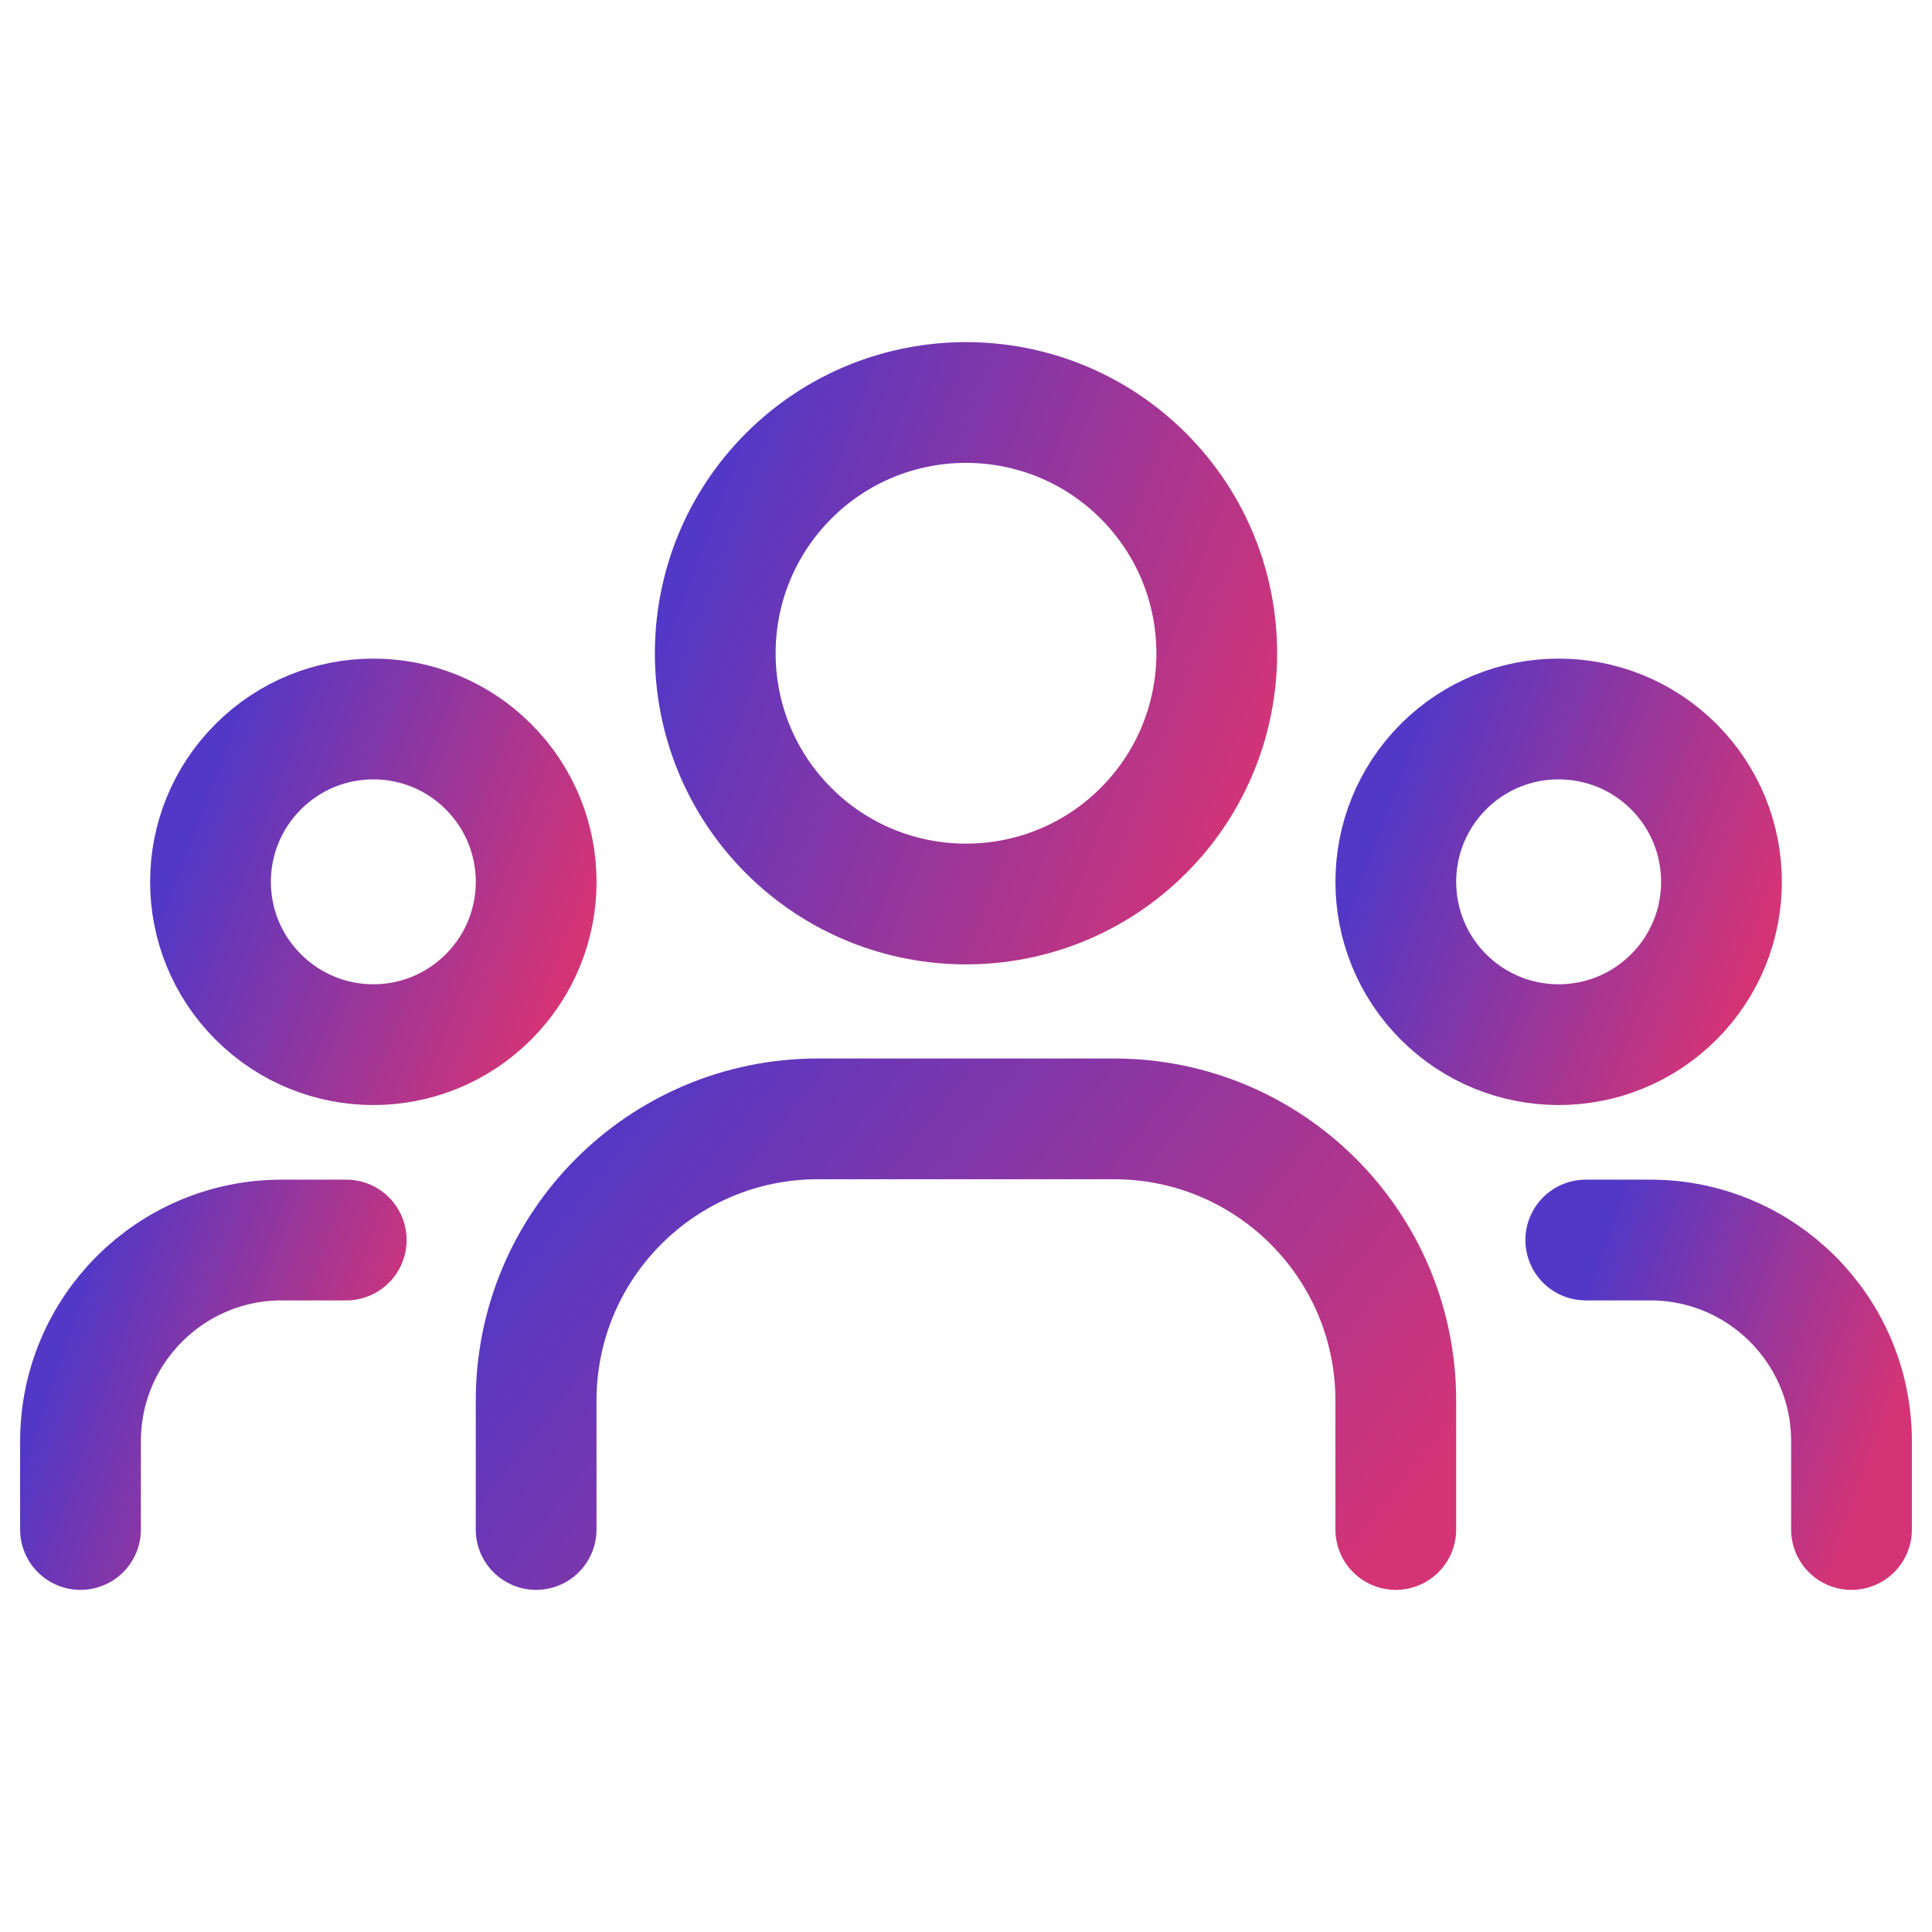
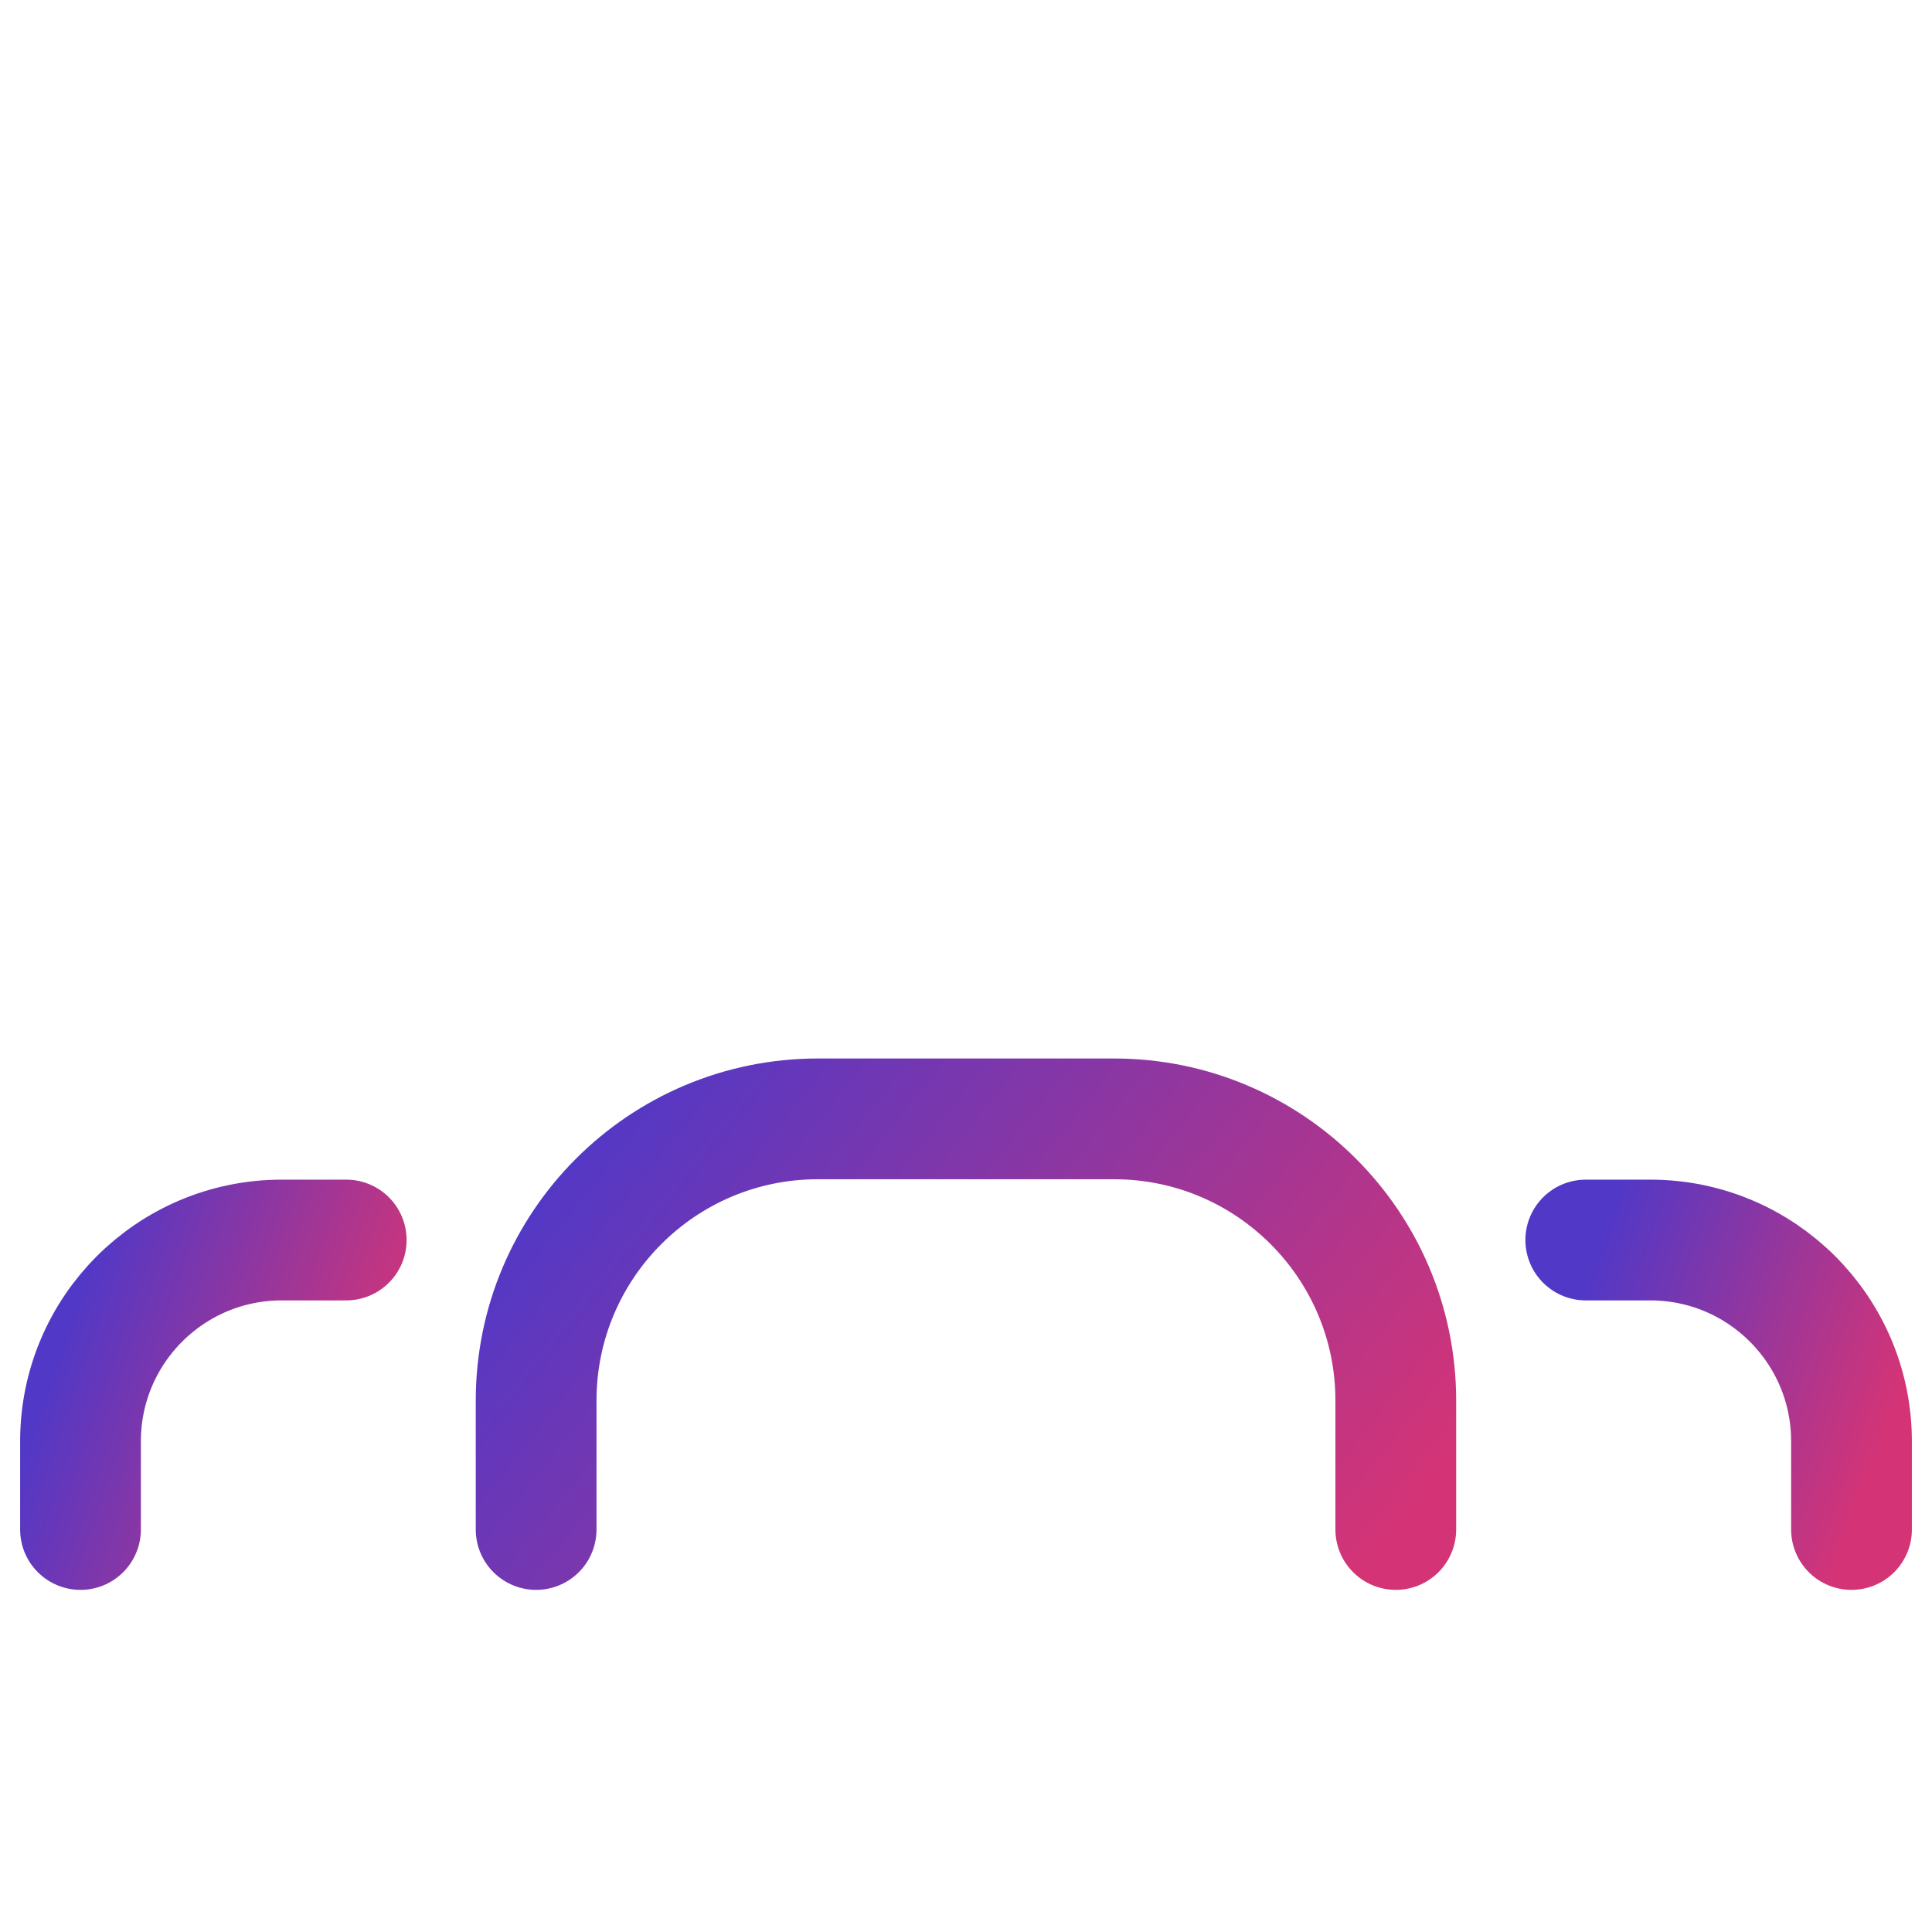
<svg xmlns="http://www.w3.org/2000/svg" width="24" height="24" viewBox="0 0 24 24" fill="none">
-   <path d="M20.793 9.524C21.582 10.314 21.582 11.595 20.793 12.384C20.002 13.175 18.721 13.175 17.931 12.384C17.142 11.595 17.142 10.314 17.931 9.524C18.721 8.734 20.002 8.734 20.793 9.524" stroke="url(#paint0_linear_3815_383)" stroke-width="1.5" stroke-linecap="round" stroke-linejoin="round" />
-   <path d="M14.203 5.912C15.419 7.129 15.419 9.101 14.203 10.318C12.986 11.534 11.014 11.534 9.797 10.318C8.581 9.101 8.581 7.129 9.797 5.912C11.014 4.696 12.986 4.696 14.203 5.912" stroke="url(#paint1_linear_3815_383)" stroke-width="1.5" stroke-linecap="round" stroke-linejoin="round" />
-   <path d="M6.068 9.524C6.858 10.314 6.858 11.595 6.068 12.384C5.278 13.175 3.998 13.175 3.208 12.384C2.417 11.595 2.417 10.314 3.208 9.524C3.998 8.734 5.278 8.734 6.068 9.524" stroke="url(#paint2_linear_3815_383)" stroke-width="1.5" stroke-linecap="round" stroke-linejoin="round" />
  <path d="M23 19V17.904C23 16.523 21.881 15.404 20.5 15.404H19.699" stroke="url(#paint3_linear_3815_383)" stroke-width="1.5" stroke-linecap="round" stroke-linejoin="round" />
  <path d="M1 19V17.904C1 16.523 2.119 15.404 3.5 15.404H4.301" stroke="url(#paint4_linear_3815_383)" stroke-width="1.5" stroke-linecap="round" stroke-linejoin="round" />
  <path d="M17.339 19V17.399C17.339 15.466 15.772 13.899 13.839 13.899H10.16C8.227 13.899 6.66 15.466 6.66 17.399V19" stroke="url(#paint5_linear_3815_383)" stroke-width="1.5" stroke-linecap="round" stroke-linejoin="round" />
  <defs>
    <linearGradient id="paint0_linear_3815_383" x1="17.506" y1="9.156" x2="22.164" y2="10.924" gradientUnits="userSpaceOnUse">
      <stop stop-color="#5238C6" />
      <stop offset="1" stop-color="#D43476" />
    </linearGradient>
    <linearGradient id="paint1_linear_3815_383" x1="9.143" y1="5.346" x2="16.315" y2="8.068" gradientUnits="userSpaceOnUse">
      <stop stop-color="#5238C6" />
      <stop offset="1" stop-color="#D43476" />
    </linearGradient>
    <linearGradient id="paint2_linear_3815_383" x1="2.782" y1="9.156" x2="7.44" y2="10.924" gradientUnits="userSpaceOnUse">
      <stop stop-color="#5238C6" />
      <stop offset="1" stop-color="#D43476" />
    </linearGradient>
    <linearGradient id="paint3_linear_3815_383" x1="19.836" y1="15.604" x2="23.713" y2="16.955" gradientUnits="userSpaceOnUse">
      <stop stop-color="#5238C6" />
      <stop offset="1" stop-color="#D43476" />
    </linearGradient>
    <linearGradient id="paint4_linear_3815_383" x1="1.137" y1="15.604" x2="5.014" y2="16.955" gradientUnits="userSpaceOnUse">
      <stop stop-color="#5238C6" />
      <stop offset="1" stop-color="#D43476" />
    </linearGradient>
    <linearGradient id="paint5_linear_3815_383" x1="7.102" y1="14.182" x2="15.723" y2="21.033" gradientUnits="userSpaceOnUse">
      <stop stop-color="#5238C6" />
      <stop offset="1" stop-color="#D43476" />
    </linearGradient>
  </defs>
</svg>